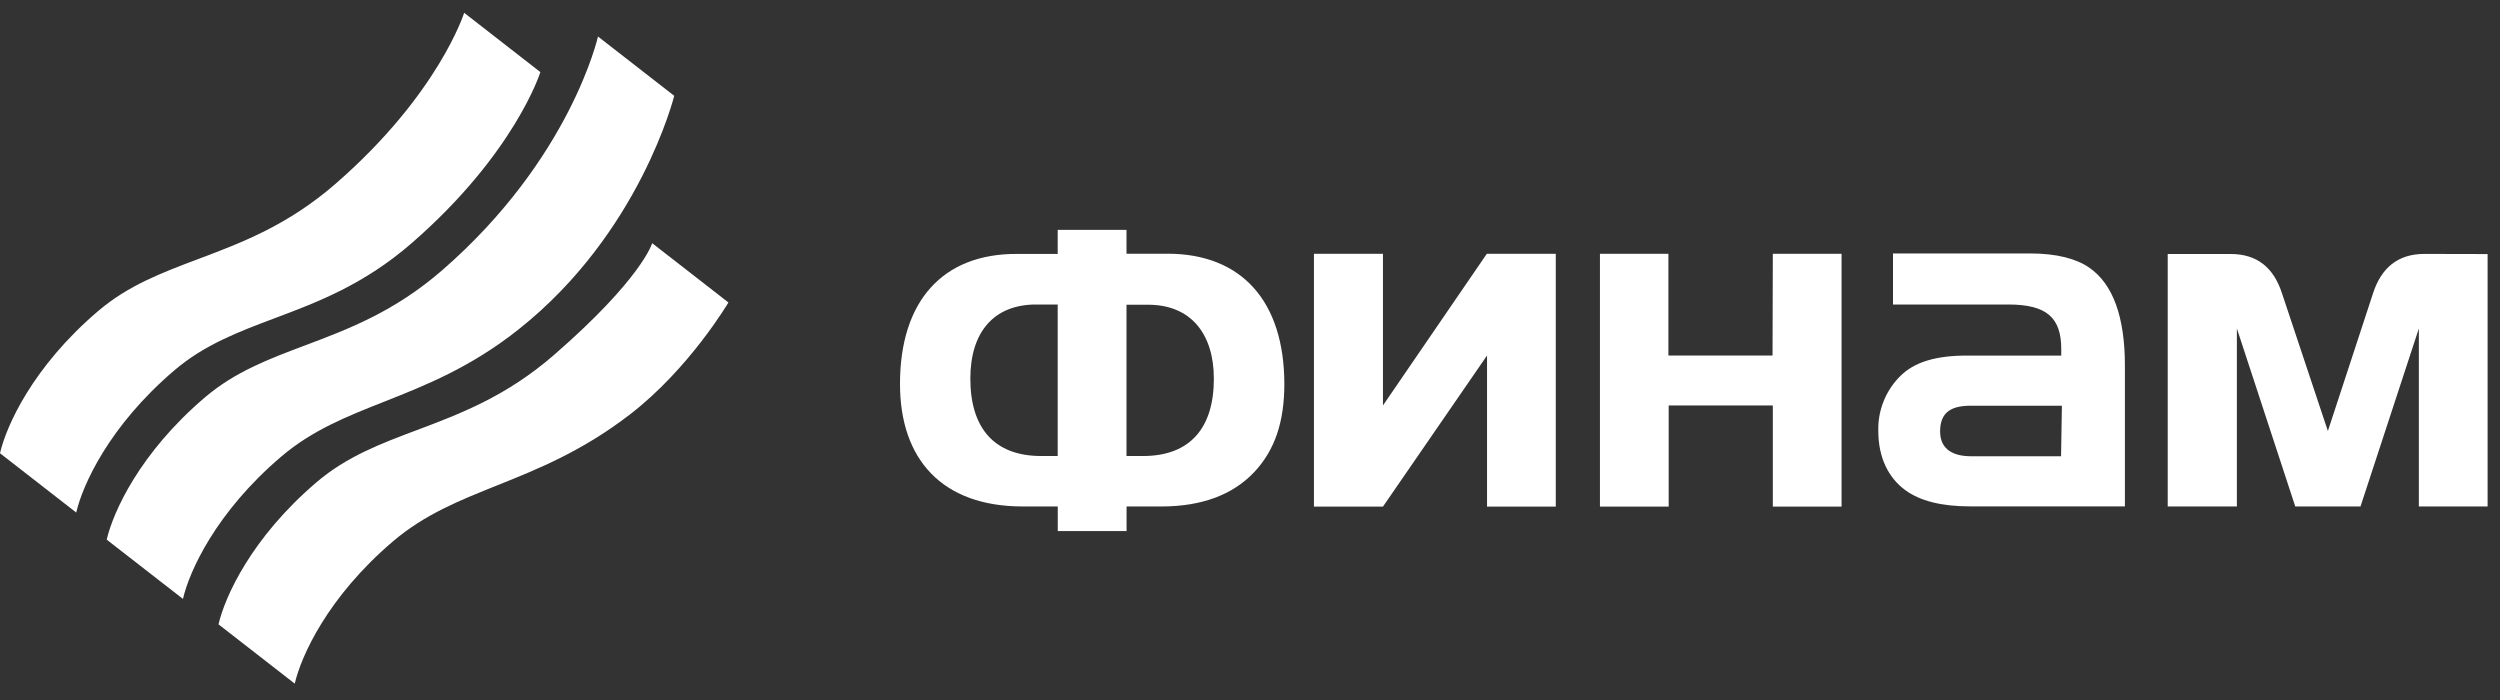
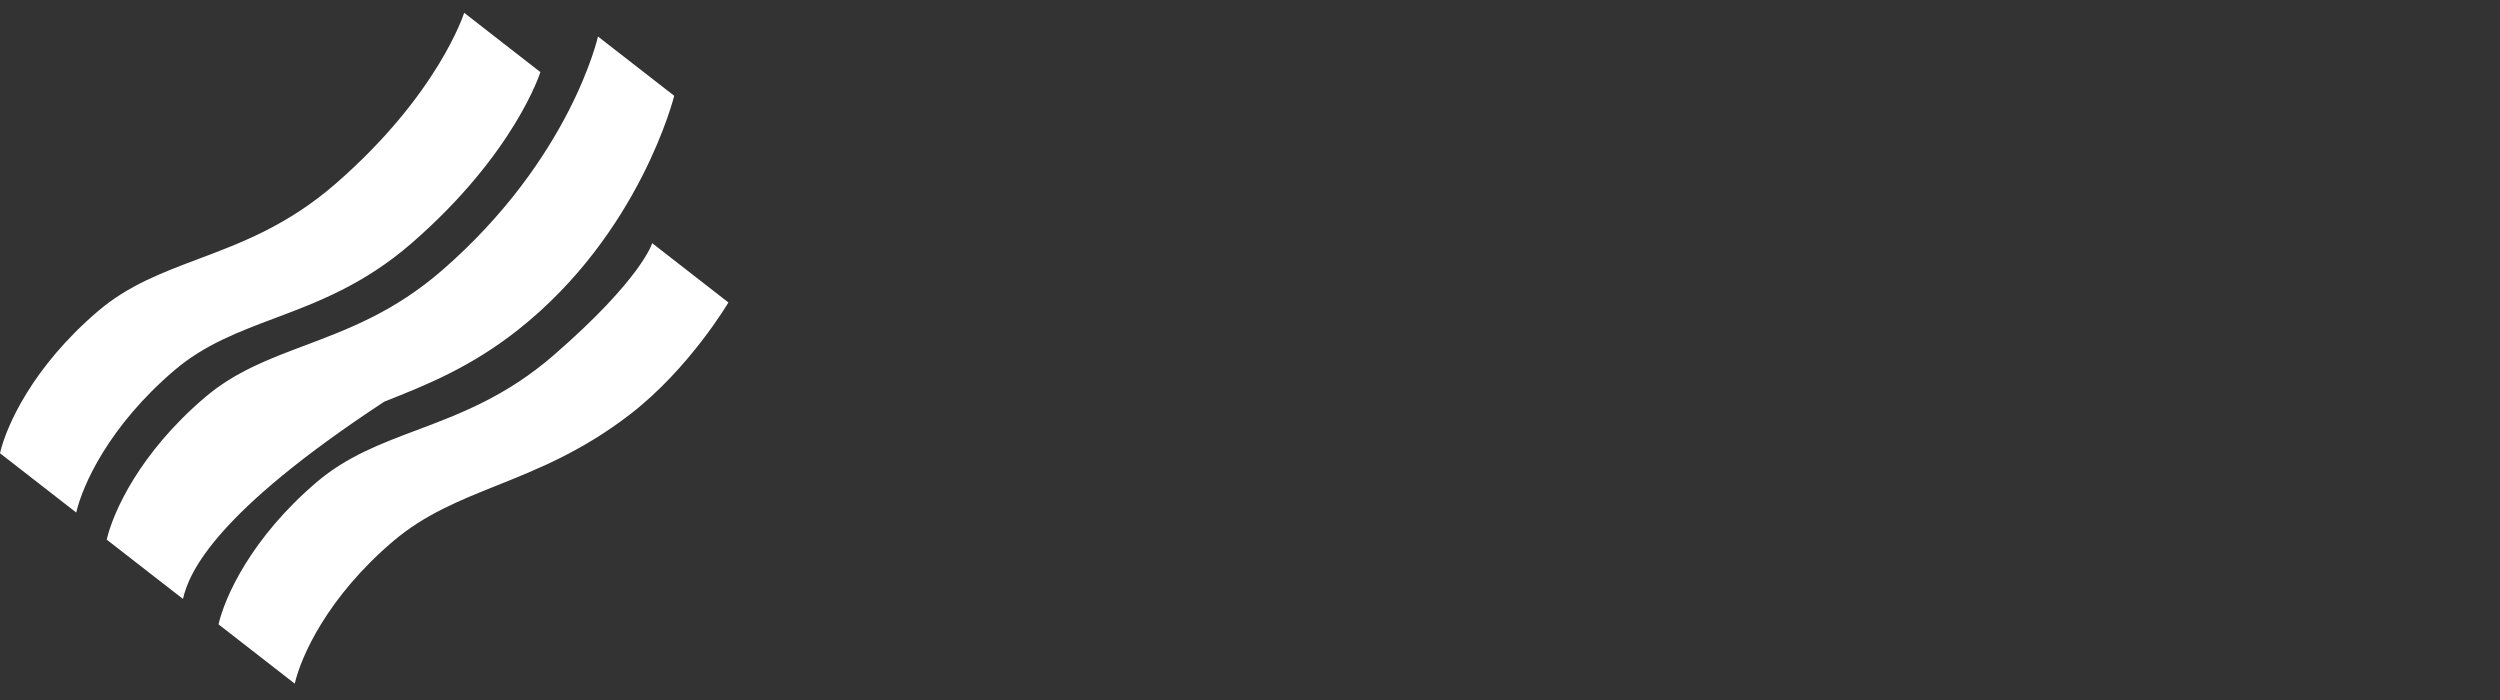
<svg xmlns="http://www.w3.org/2000/svg" width="125" height="35" viewBox="0 0 125 35" fill="none">
  <rect x="0" y="0" width="125" height="35" fill="#333333" stroke="none" />
-   <path fill-rule="evenodd" clip-rule="evenodd" d="M4.913 15.547C1.631 18.34 0.311 21.307 0 22.662L3.812 25.627C4.122 24.271 5.442 21.305 8.724 18.512C10.229 17.231 11.921 16.594 13.736 15.911C15.879 15.105 18.195 14.233 20.582 12.159C25.749 7.67 27.019 3.605 27.019 3.605L23.208 0.64C23.208 0.64 21.937 4.706 16.771 9.195C14.384 11.269 12.068 12.14 9.924 12.947C8.109 13.63 6.418 14.266 4.913 15.547ZM15.839 24.102C12.557 26.895 11.237 29.862 10.926 31.217L14.738 34.182C15.048 32.826 16.368 29.86 19.65 27.067C21.23 25.722 22.966 25.027 24.857 24.269C26.893 23.453 29.11 22.564 31.508 20.714C34.473 18.427 36.421 15.124 36.421 15.124L32.609 12.159C32.609 12.159 32.106 13.919 27.697 17.75C25.31 19.824 22.994 20.695 20.851 21.502C19.035 22.185 17.344 22.821 15.839 24.102ZM5.336 26.982C5.647 25.627 6.967 22.66 10.249 19.867C11.754 18.586 13.445 17.95 15.261 17.267C17.404 16.46 19.72 15.588 22.107 13.514C28.541 7.924 29.899 1.826 29.899 1.826L33.711 4.79C33.711 4.79 32.017 11.651 25.918 16.479C23.518 18.379 21.278 19.265 19.217 20.081C17.346 20.821 15.622 21.502 14.06 22.831C10.778 25.625 9.458 28.591 9.148 29.946L5.336 26.982Z" fill="white" />
-   <path d="M69.148 20.272V12.689H65.697V25.33H69.148L74.352 17.775V25.33H77.789V12.689H74.341L69.148 20.272ZM58.379 12.686H56.325V11.492H52.885V12.696H50.831C47.131 12.686 45 15.059 45 19.194C45 22.995 47.131 25.323 51.139 25.323H52.888V26.552H56.328V25.323H58.078C60.108 25.323 61.652 24.724 62.702 23.615C63.751 22.505 64.217 21.079 64.217 19.194C64.21 15.059 62.078 12.686 58.379 12.686ZM52.885 22.801H52.062C49.7 22.801 48.517 21.392 48.517 18.927C48.517 16.623 49.676 15.225 51.807 15.225H52.885V22.801ZM57.148 22.801H56.325V15.236H57.406C59.538 15.236 60.693 16.687 60.693 18.937C60.693 21.392 59.51 22.801 57.148 22.801ZM88.627 17.775H83.42V12.689H79.997V25.33H83.434V20.272H88.641V25.33H92.078V12.689H88.641L88.627 17.775ZM121.216 12.696C119.886 12.696 119.064 13.401 118.654 14.658L116.394 21.551L114.098 14.662C113.688 13.397 112.869 12.7 111.536 12.7H108.386V25.323H111.844V16.423L114.763 25.323H118.025L120.943 16.423V25.323H124.38V12.703L121.216 12.696ZM104.453 13.376C103.812 12.936 102.836 12.672 101.499 12.672H94.65V15.225H100.414C102.339 15.225 103.063 15.884 103.063 17.458V17.779H98.349C96.838 17.779 95.707 18.078 94.965 18.853C94.619 19.209 94.348 19.631 94.168 20.094C93.987 20.558 93.901 21.053 93.915 21.551C93.915 22.868 94.416 23.886 95.263 24.506C96.004 25.048 97.081 25.319 98.493 25.319H106.245V18.275C106.245 15.87 105.66 14.2 104.453 13.376ZM103.053 22.812H98.545C97.702 22.812 97.005 22.498 97.005 21.572C97.005 20.564 97.621 20.286 98.545 20.286H103.095L103.053 22.812Z" fill="white" />
+   <path fill-rule="evenodd" clip-rule="evenodd" d="M4.913 15.547C1.631 18.34 0.311 21.307 0 22.662L3.812 25.627C4.122 24.271 5.442 21.305 8.724 18.512C10.229 17.231 11.921 16.594 13.736 15.911C15.879 15.105 18.195 14.233 20.582 12.159C25.749 7.67 27.019 3.605 27.019 3.605L23.208 0.64C23.208 0.64 21.937 4.706 16.771 9.195C14.384 11.269 12.068 12.14 9.924 12.947C8.109 13.63 6.418 14.266 4.913 15.547ZM15.839 24.102C12.557 26.895 11.237 29.862 10.926 31.217L14.738 34.182C15.048 32.826 16.368 29.86 19.65 27.067C21.23 25.722 22.966 25.027 24.857 24.269C26.893 23.453 29.11 22.564 31.508 20.714C34.473 18.427 36.421 15.124 36.421 15.124L32.609 12.159C32.609 12.159 32.106 13.919 27.697 17.75C25.31 19.824 22.994 20.695 20.851 21.502C19.035 22.185 17.344 22.821 15.839 24.102ZM5.336 26.982C5.647 25.627 6.967 22.66 10.249 19.867C11.754 18.586 13.445 17.95 15.261 17.267C17.404 16.46 19.72 15.588 22.107 13.514C28.541 7.924 29.899 1.826 29.899 1.826L33.711 4.79C33.711 4.79 32.017 11.651 25.918 16.479C23.518 18.379 21.278 19.265 19.217 20.081C10.778 25.625 9.458 28.591 9.148 29.946L5.336 26.982Z" fill="white" />
</svg>